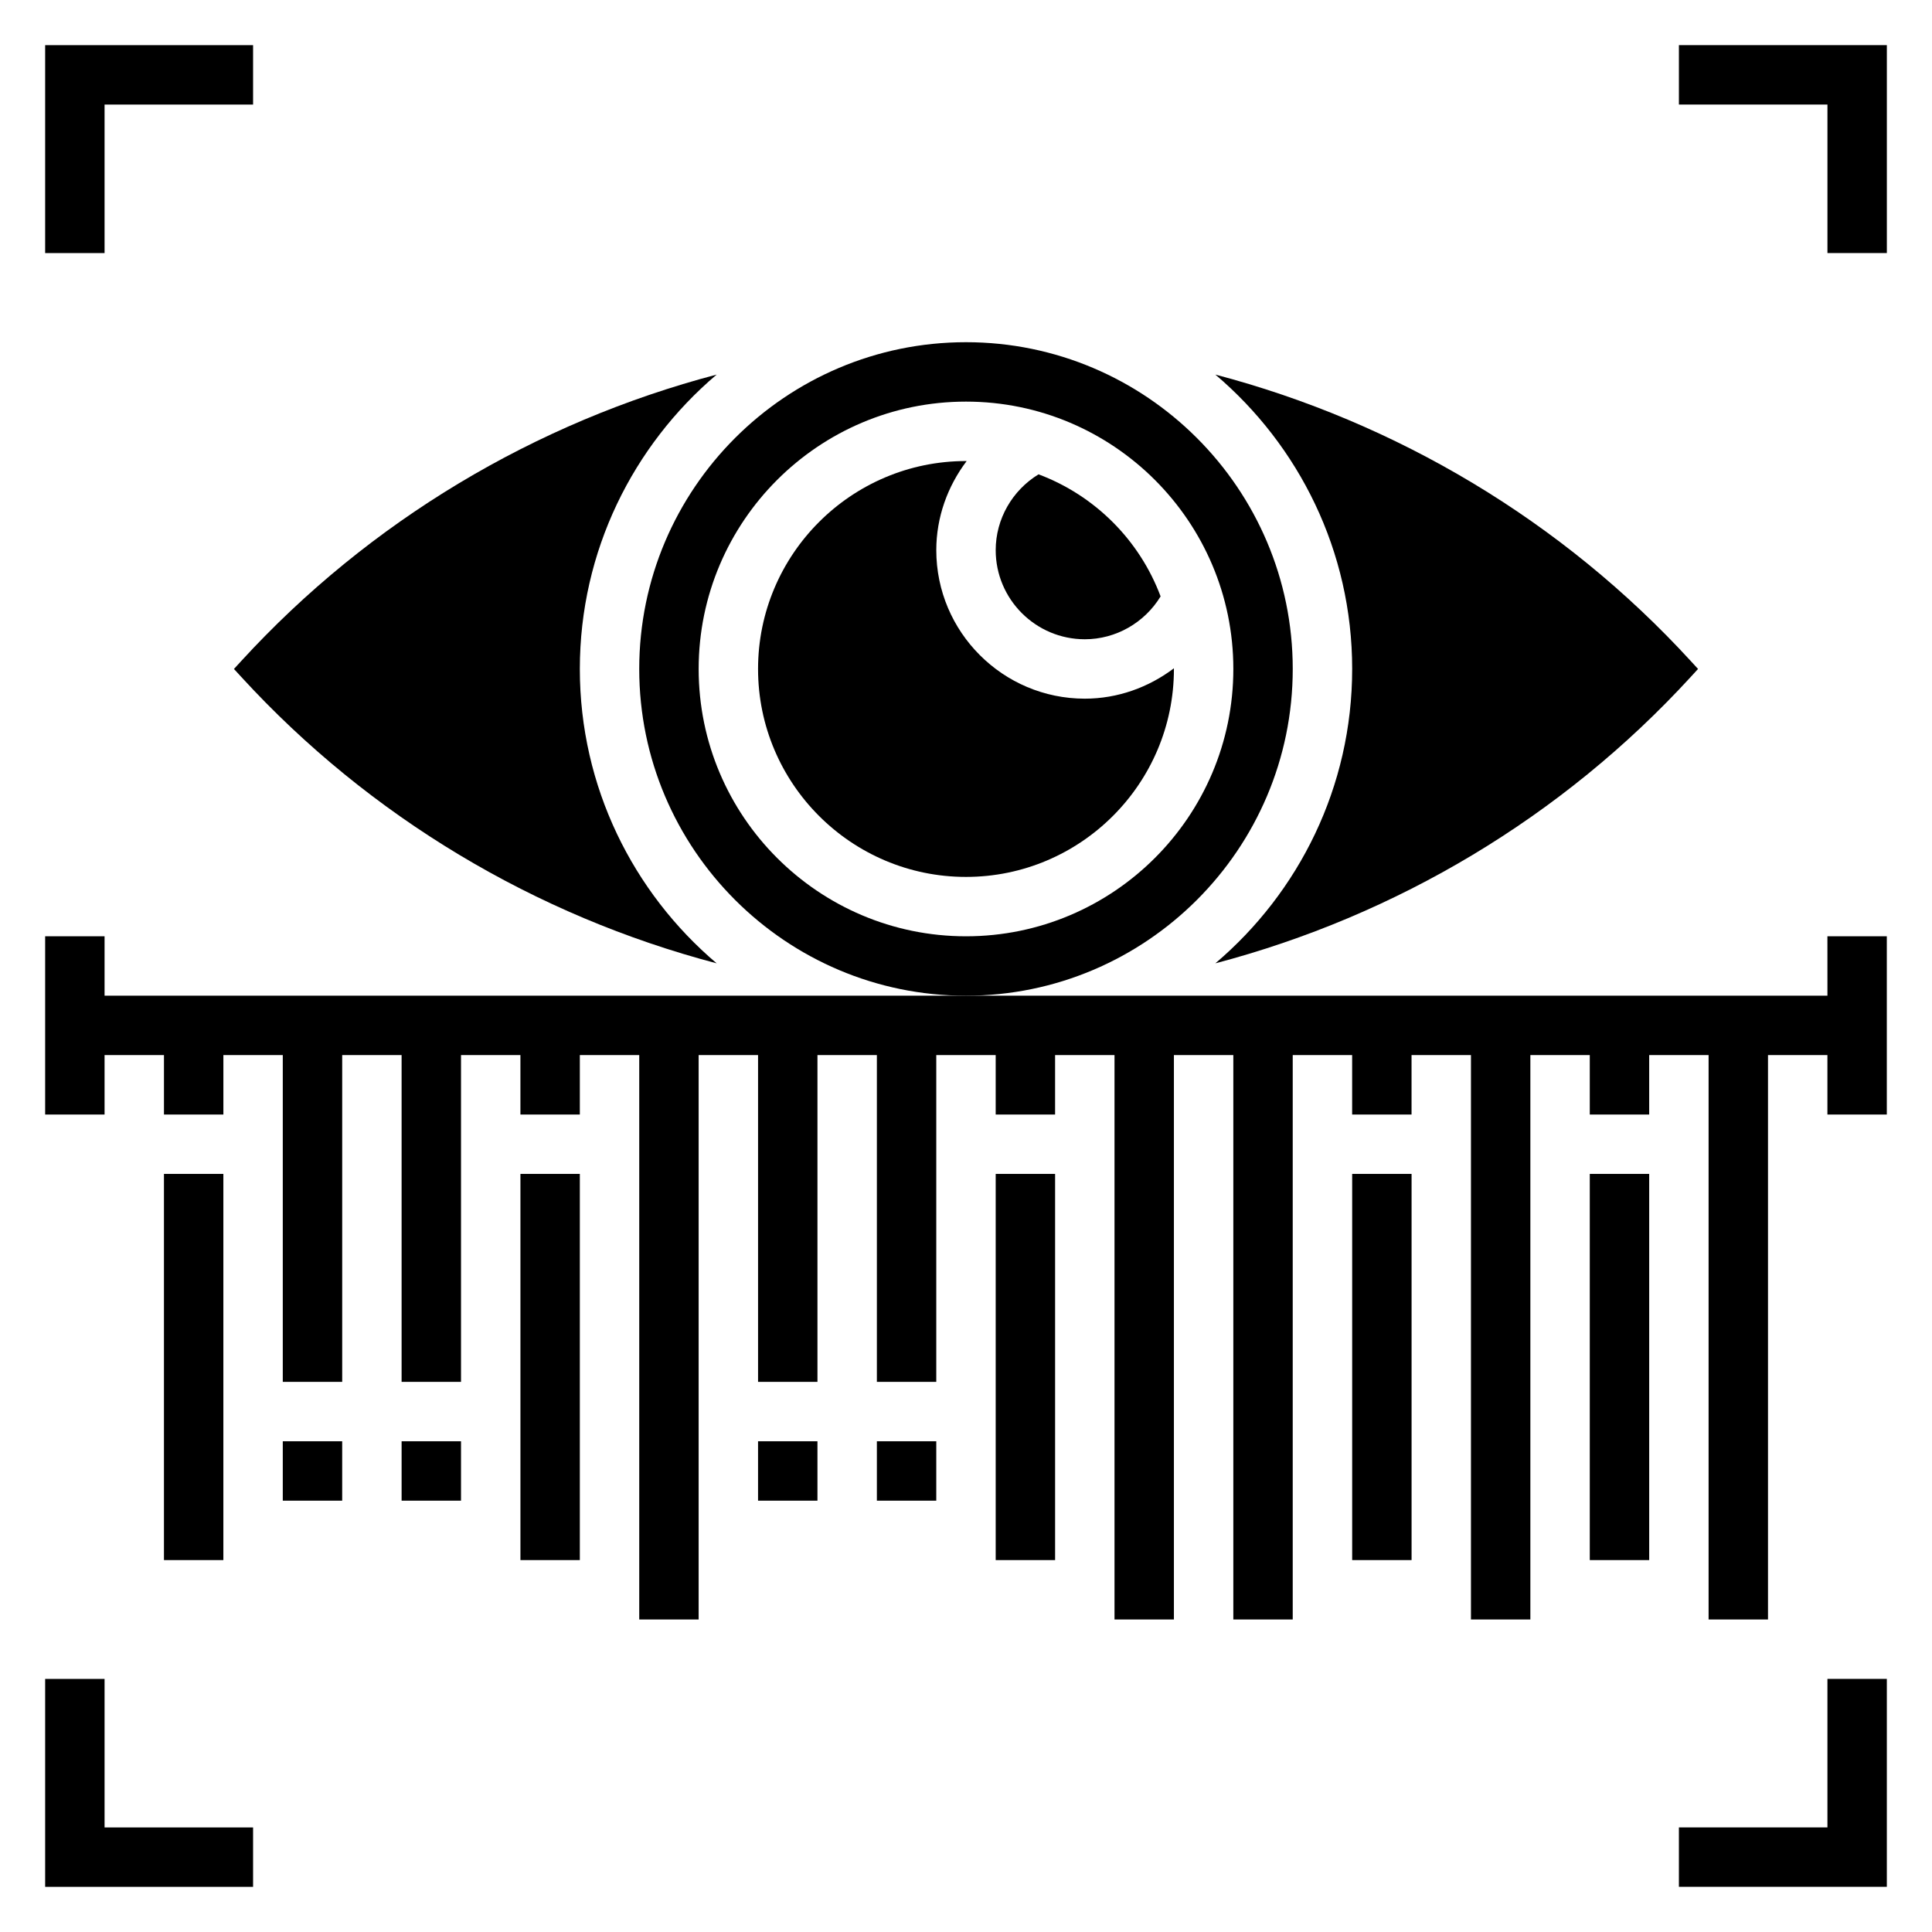
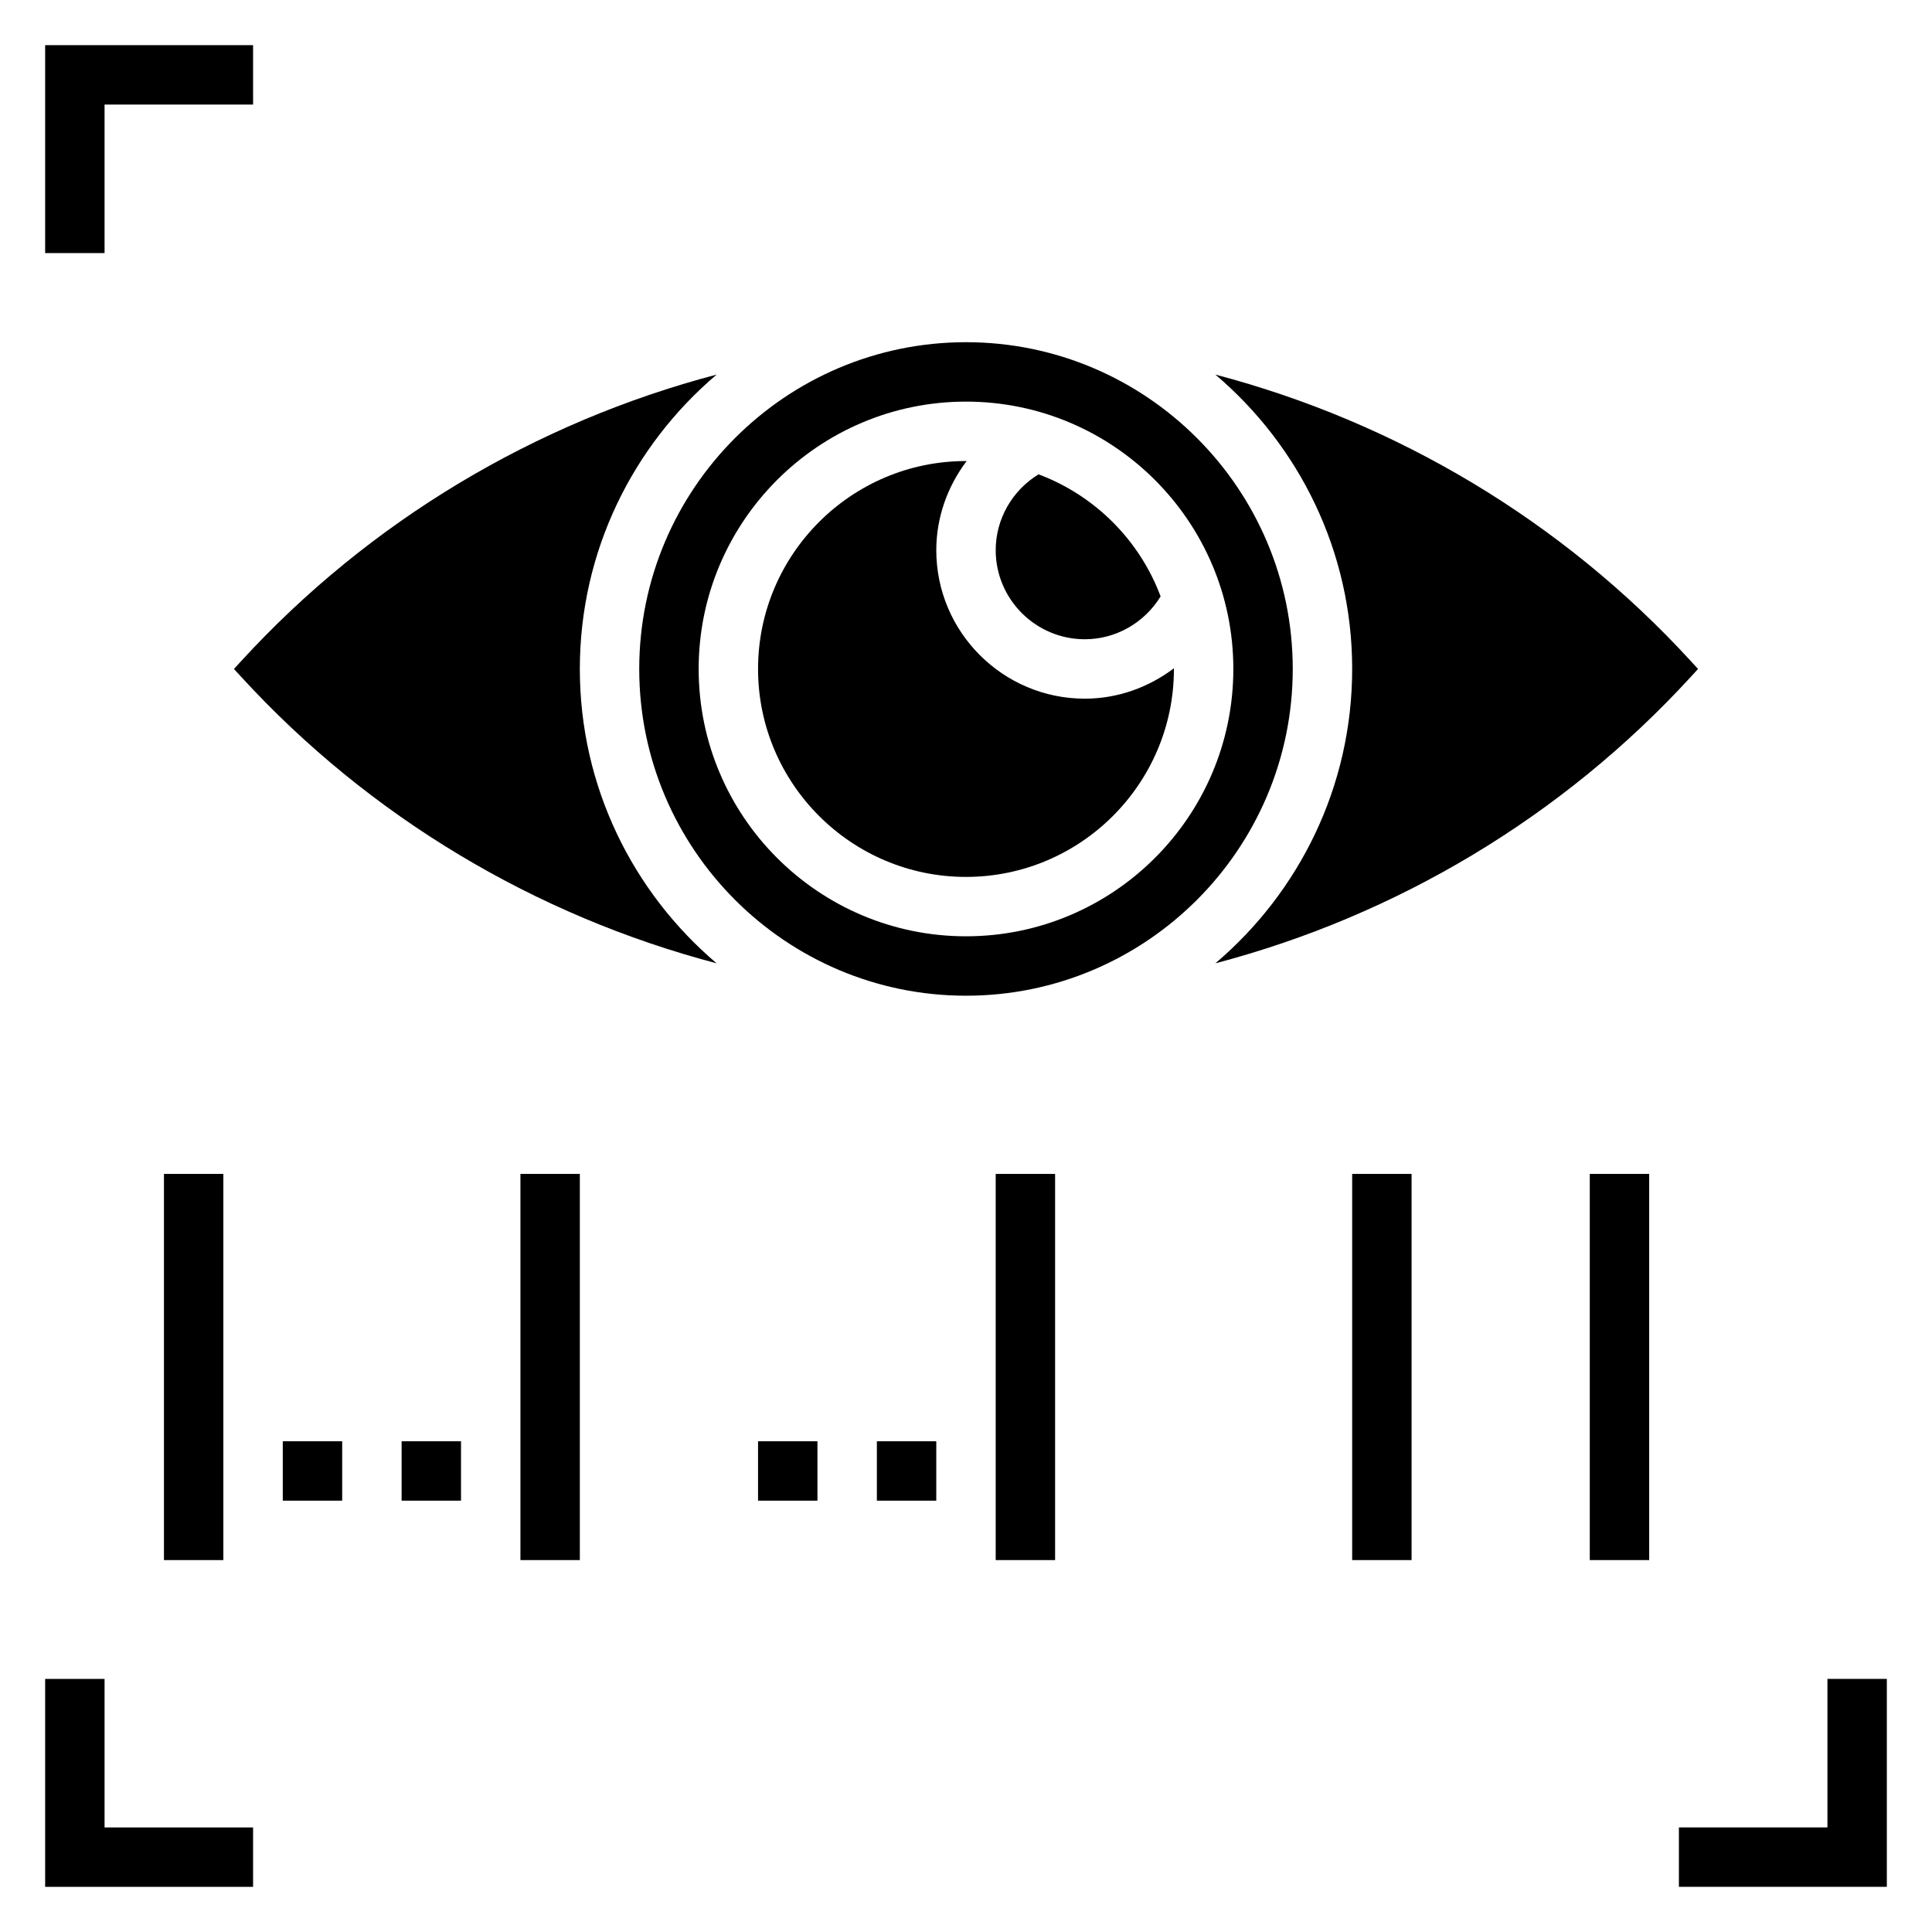
<svg xmlns="http://www.w3.org/2000/svg" fill="#000000" width="800px" height="800px" version="1.1" viewBox="144 144 512 512">
  <g>
-     <path d="m588.93 155.96v15.746h39.363v39.359h15.742v-55.105z" />
    <path d="m628.29 628.29h-39.363v15.742h55.105v-55.105h-15.742z" />
    <path d="m171.71 588.93h-15.746v55.105h55.105v-15.742h-39.359z" />
    <path d="m171.71 171.71h39.359v-15.746h-55.105v55.105h15.746z" />
    <path d="m407.87 455.1h15.742v102.34h-15.742z" />
    <path d="m376.38 525.95h15.742v15.742h-15.742z" />
    <path d="m344.89 525.95h15.742v15.742h-15.742z" />
    <path d="m281.92 455.1h15.742v102.34h-15.742z" />
    <path d="m250.43 525.95h15.742v15.742h-15.742z" />
    <path d="m187.45 455.1h15.742v102.34h-15.742z" />
    <path d="m218.94 525.95h15.742v15.742h-15.742z" />
    <path d="m502.34 455.1h15.742v102.34h-15.742z" />
    <path d="m565.31 455.1h15.742v102.34h-15.742z" />
    <path d="m431.49 313.41c8.242 0 15.824-4.383 20.082-11.359-5.582-14.918-17.43-26.758-32.348-32.348-6.969 4.262-11.352 11.848-11.352 20.09 0 13.02 10.594 23.617 23.617 23.617z" />
    <path d="m206 321.28 1.93 2.102c34.031 37.133 78.012 63.293 125.99 75.91-22.145-18.789-36.258-46.766-36.258-78.012 0-31.242 14.113-59.223 36.258-78.012-47.98 12.617-91.953 38.777-125.99 75.91z" />
    <path d="m455.09 321.11c-6.699 5.062-14.91 8.043-23.605 8.043-21.703 0-39.359-17.656-39.359-39.359 0-8.699 2.984-16.91 8.047-23.609-0.059 0.004-0.113-0.004-0.176-0.004-30.379 0-55.105 24.727-55.105 55.105s24.727 55.105 55.105 55.105 55.105-24.727 55.105-55.105c-0.004-0.066-0.012-0.121-0.012-0.176z" />
    <path d="m502.34 321.28c0 31.242-14.113 59.223-36.258 78.012 47.98-12.617 91.953-38.777 125.99-75.91l1.926-2.102-1.93-2.102c-34.031-37.133-78.012-63.293-125.99-75.91 22.145 18.793 36.262 46.77 36.262 78.012z" />
    <path d="m486.59 321.28c0-47.742-38.848-86.594-86.594-86.594-47.742 0-86.594 38.848-86.594 86.594 0 47.742 38.848 86.594 86.594 86.594s86.594-38.848 86.594-86.594zm-86.59 70.848c-39.07 0-70.848-31.781-70.848-70.848 0-39.07 31.781-70.848 70.848-70.848 39.07 0 70.848 31.781 70.848 70.848 0 39.07-31.781 70.848-70.848 70.848z" />
-     <path d="m628.29 407.87h-456.58v-15.746h-15.746v47.234h15.746v-15.746h15.742v15.746h15.746v-15.746h15.742v86.594h15.746v-86.594h15.742v86.594h15.746v-86.594h15.742v15.746h15.746v-15.746h15.742v149.57h15.742v-149.57h15.746v86.594h15.742v-86.594h15.746v86.594h15.742v-86.594h15.746v15.746h15.742v-15.746h15.746v149.57h15.742v-149.57h15.746v149.57h15.742v-149.57h15.746v15.746h15.742v-15.746h15.746v149.57h15.742v-149.57h15.746v15.746h15.742v-15.746h15.746v149.57h15.742v-149.57h15.746v15.746h15.742v-47.234h-15.742z" />
  </g>
</svg>